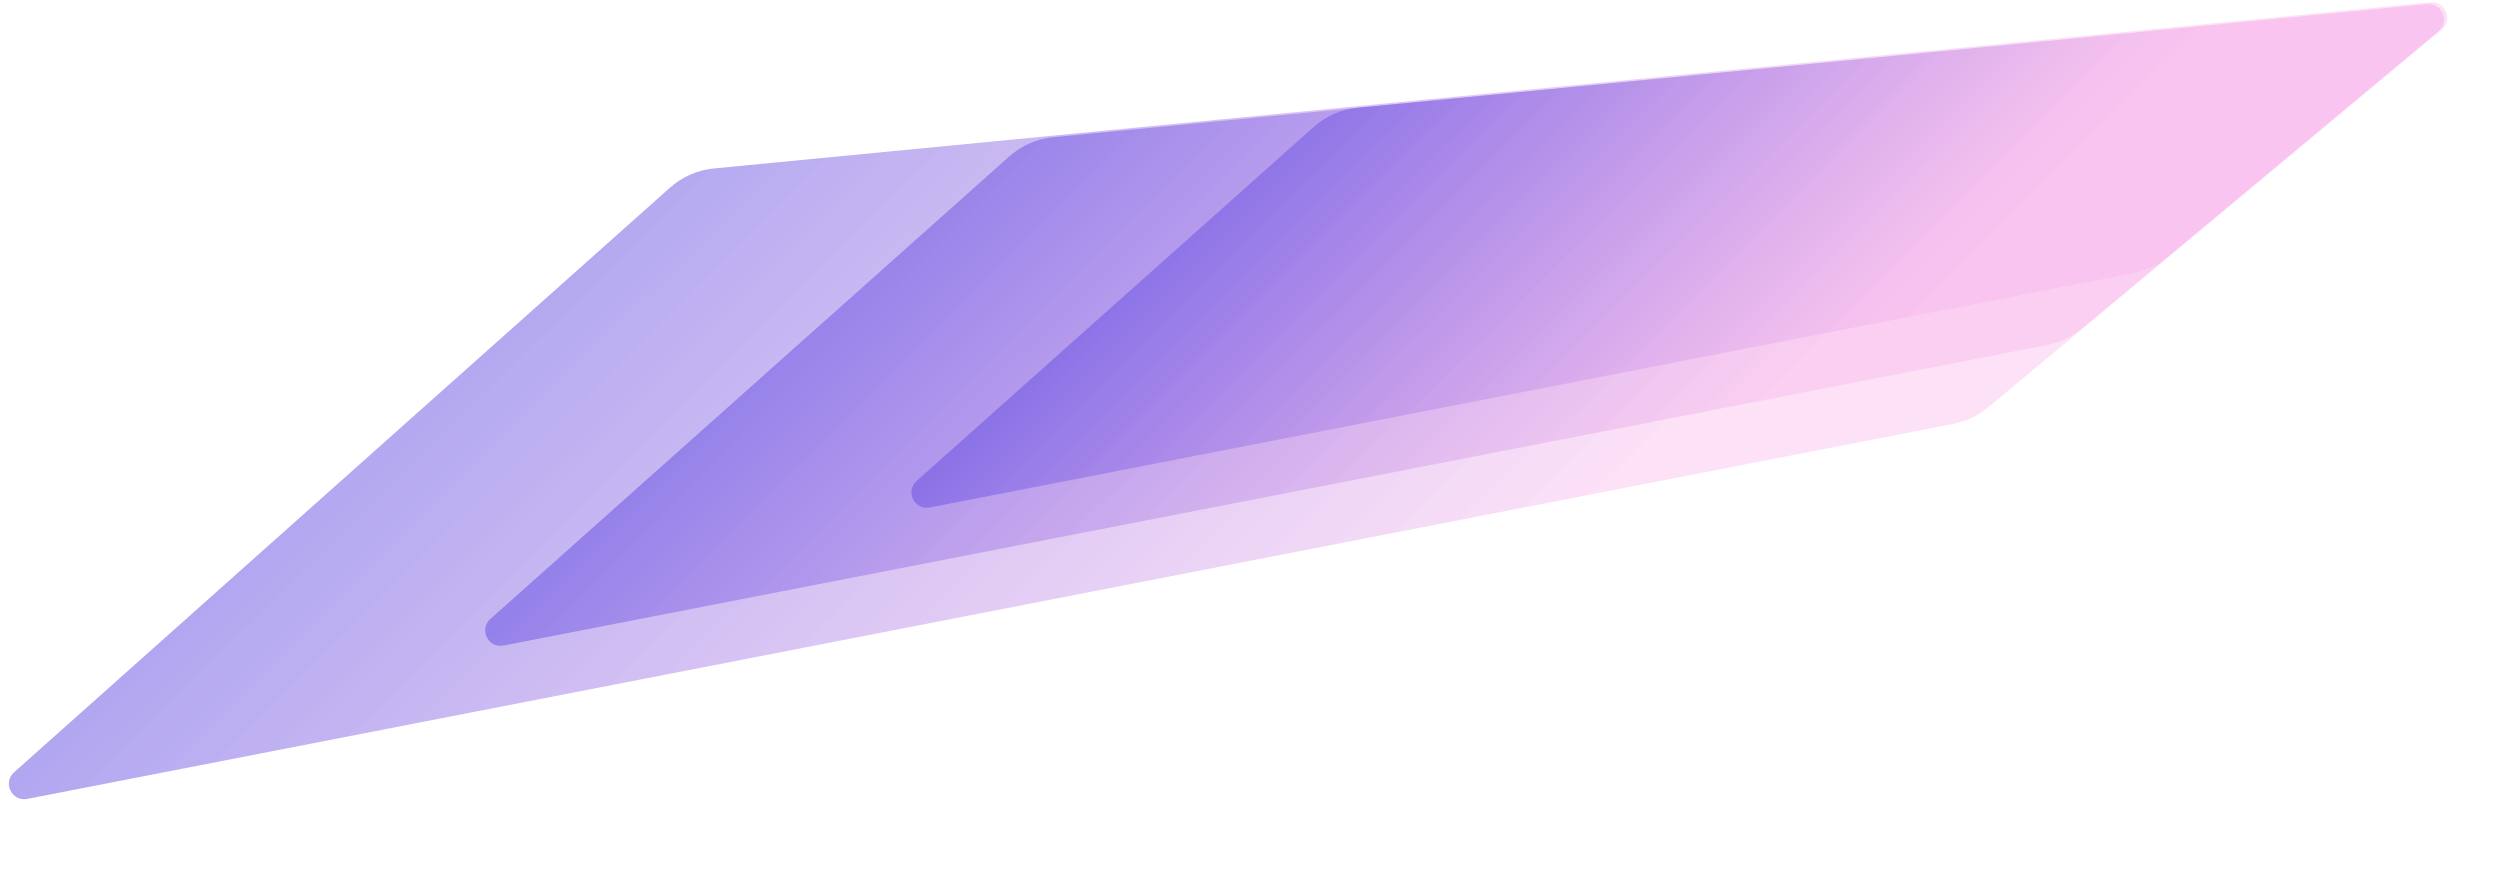
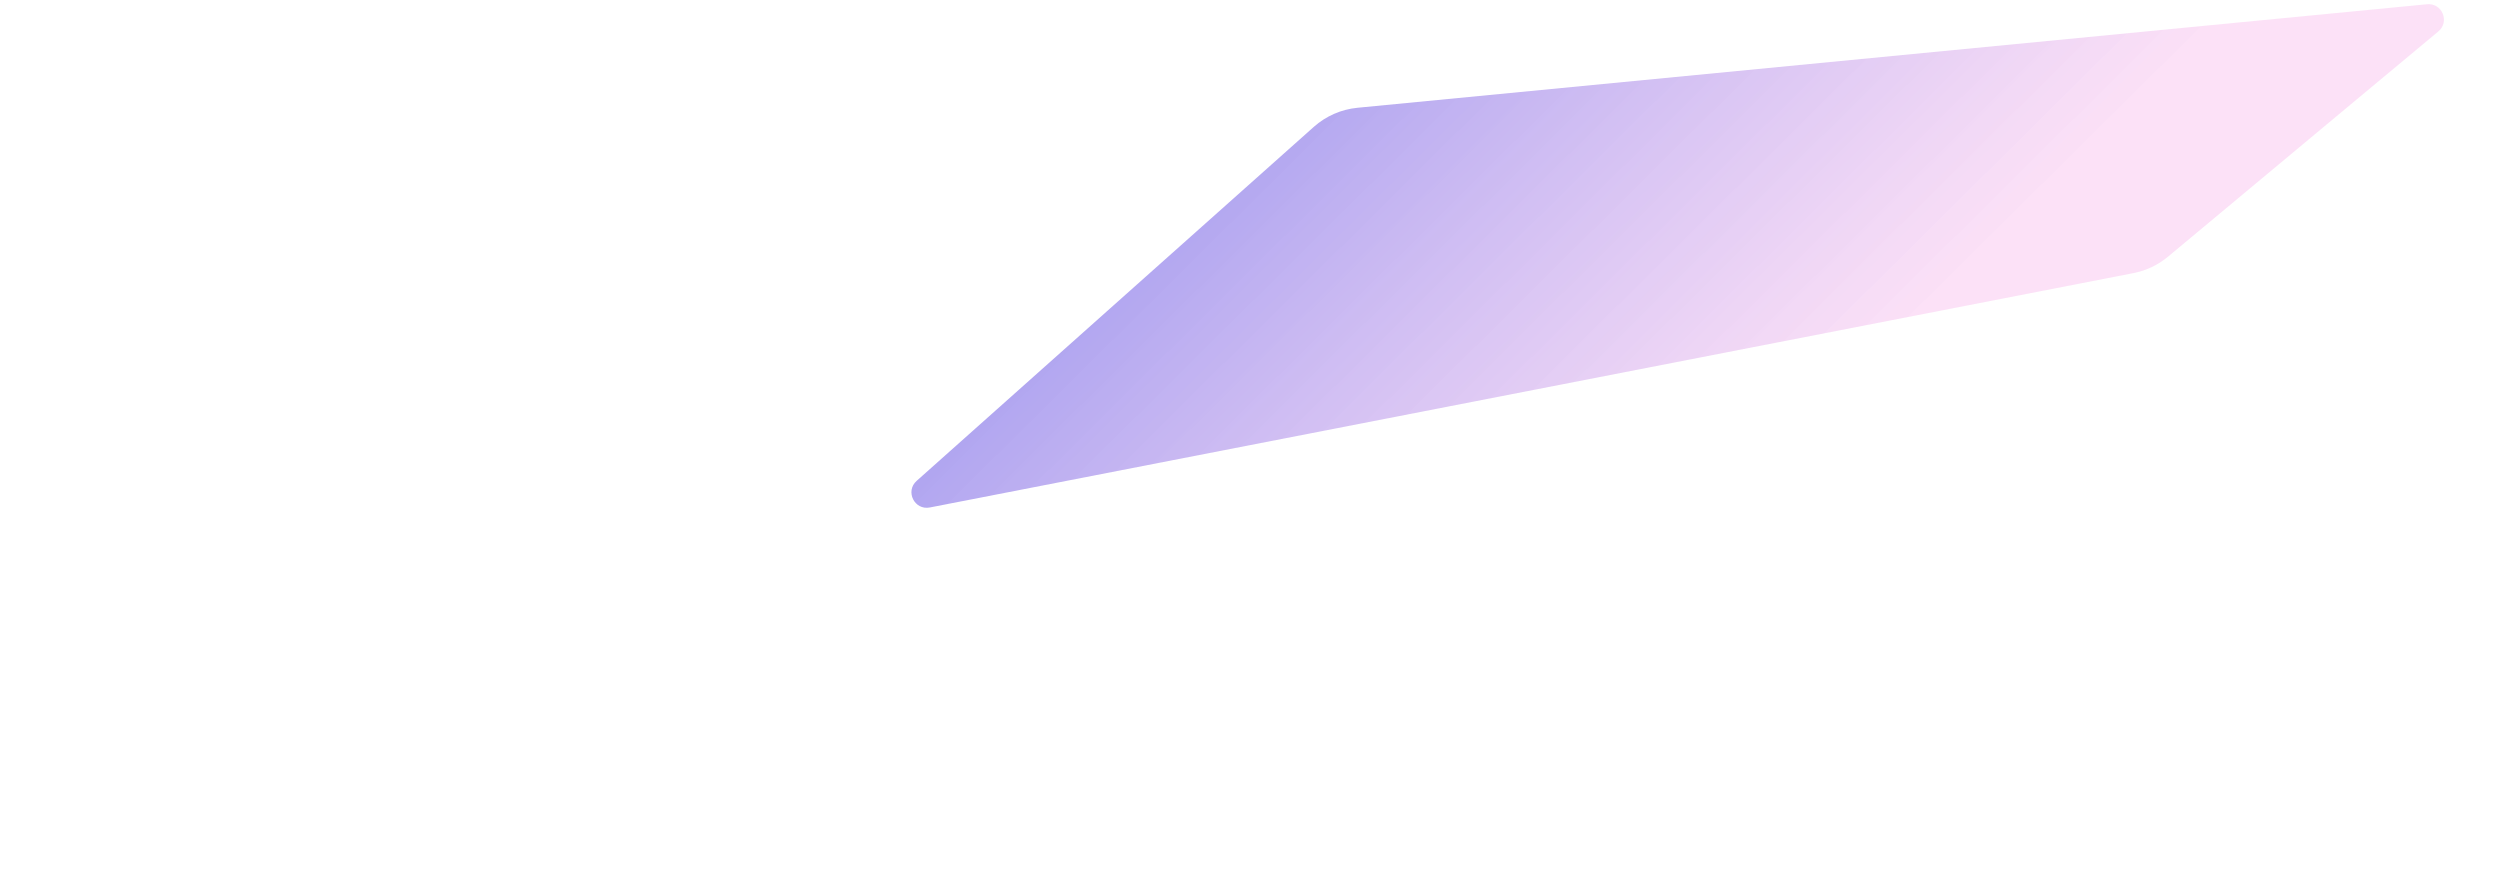
<svg xmlns="http://www.w3.org/2000/svg" width="1071" height="380" viewBox="0 0 1071 380" fill="none">
-   <path opacity="0.5" d="M305.805 72.17C298.837 72.845 292.264 75.719 287.038 80.377L6.031 330.849C1.025 335.311 5.098 343.529 11.681 342.248L836.869 181.569C842.318 180.508 847.412 178.089 851.677 174.535L1045.99 12.628C1050.98 8.473 1047.59 0.37 1041.13 0.996L305.805 72.17Z" fill="url(#paint0_linear_1064_13790)" />
-   <path opacity="0.5" d="M451.149 58.794C444.181 59.468 437.608 62.343 432.382 67.001L210.079 265.148C205.073 269.61 209.146 277.828 215.728 276.546L877.023 147.781C882.473 146.72 887.566 144.3 891.831 140.746L1044.6 13.454C1049.59 9.299 1046.21 1.196 1039.74 1.822L451.149 58.794Z" fill="url(#paint1_linear_1064_13790)" />
  <path opacity="0.5" d="M581.576 46.164C574.608 46.838 568.035 49.712 562.809 54.371L392.687 206.006C387.681 210.469 391.754 218.686 398.337 217.405L913.946 117.007C919.395 115.946 924.488 113.526 928.754 109.972L1044.6 13.449C1049.58 9.294 1046.2 1.191 1039.74 1.817L581.576 46.164Z" fill="url(#paint2_linear_1064_13790)" />
  <defs>
    <linearGradient id="paint0_linear_1064_13790" x1="259.501" y1="71.968" x2="633.779" y2="449.457" gradientUnits="userSpaceOnUse">
      <stop stop-color="#5F4AE1" />
      <stop offset="0.76" stop-color="#F8B4EA" stop-opacity="0.8" />
    </linearGradient>
    <linearGradient id="paint1_linear_1064_13790" x1="411.649" y1="58.828" x2="714.357" y2="364.134" gradientUnits="userSpaceOnUse">
      <stop stop-color="#5F4AE1" />
      <stop offset="0.76" stop-color="#F8B4EA" stop-opacity="0.8" />
    </linearGradient>
    <linearGradient id="paint2_linear_1064_13790" x1="548.123" y1="46.409" x2="787.212" y2="287.549" gradientUnits="userSpaceOnUse">
      <stop stop-color="#5F4AE1" />
      <stop offset="0.76" stop-color="#F8B4EA" stop-opacity="0.8" />
    </linearGradient>
  </defs>
</svg>